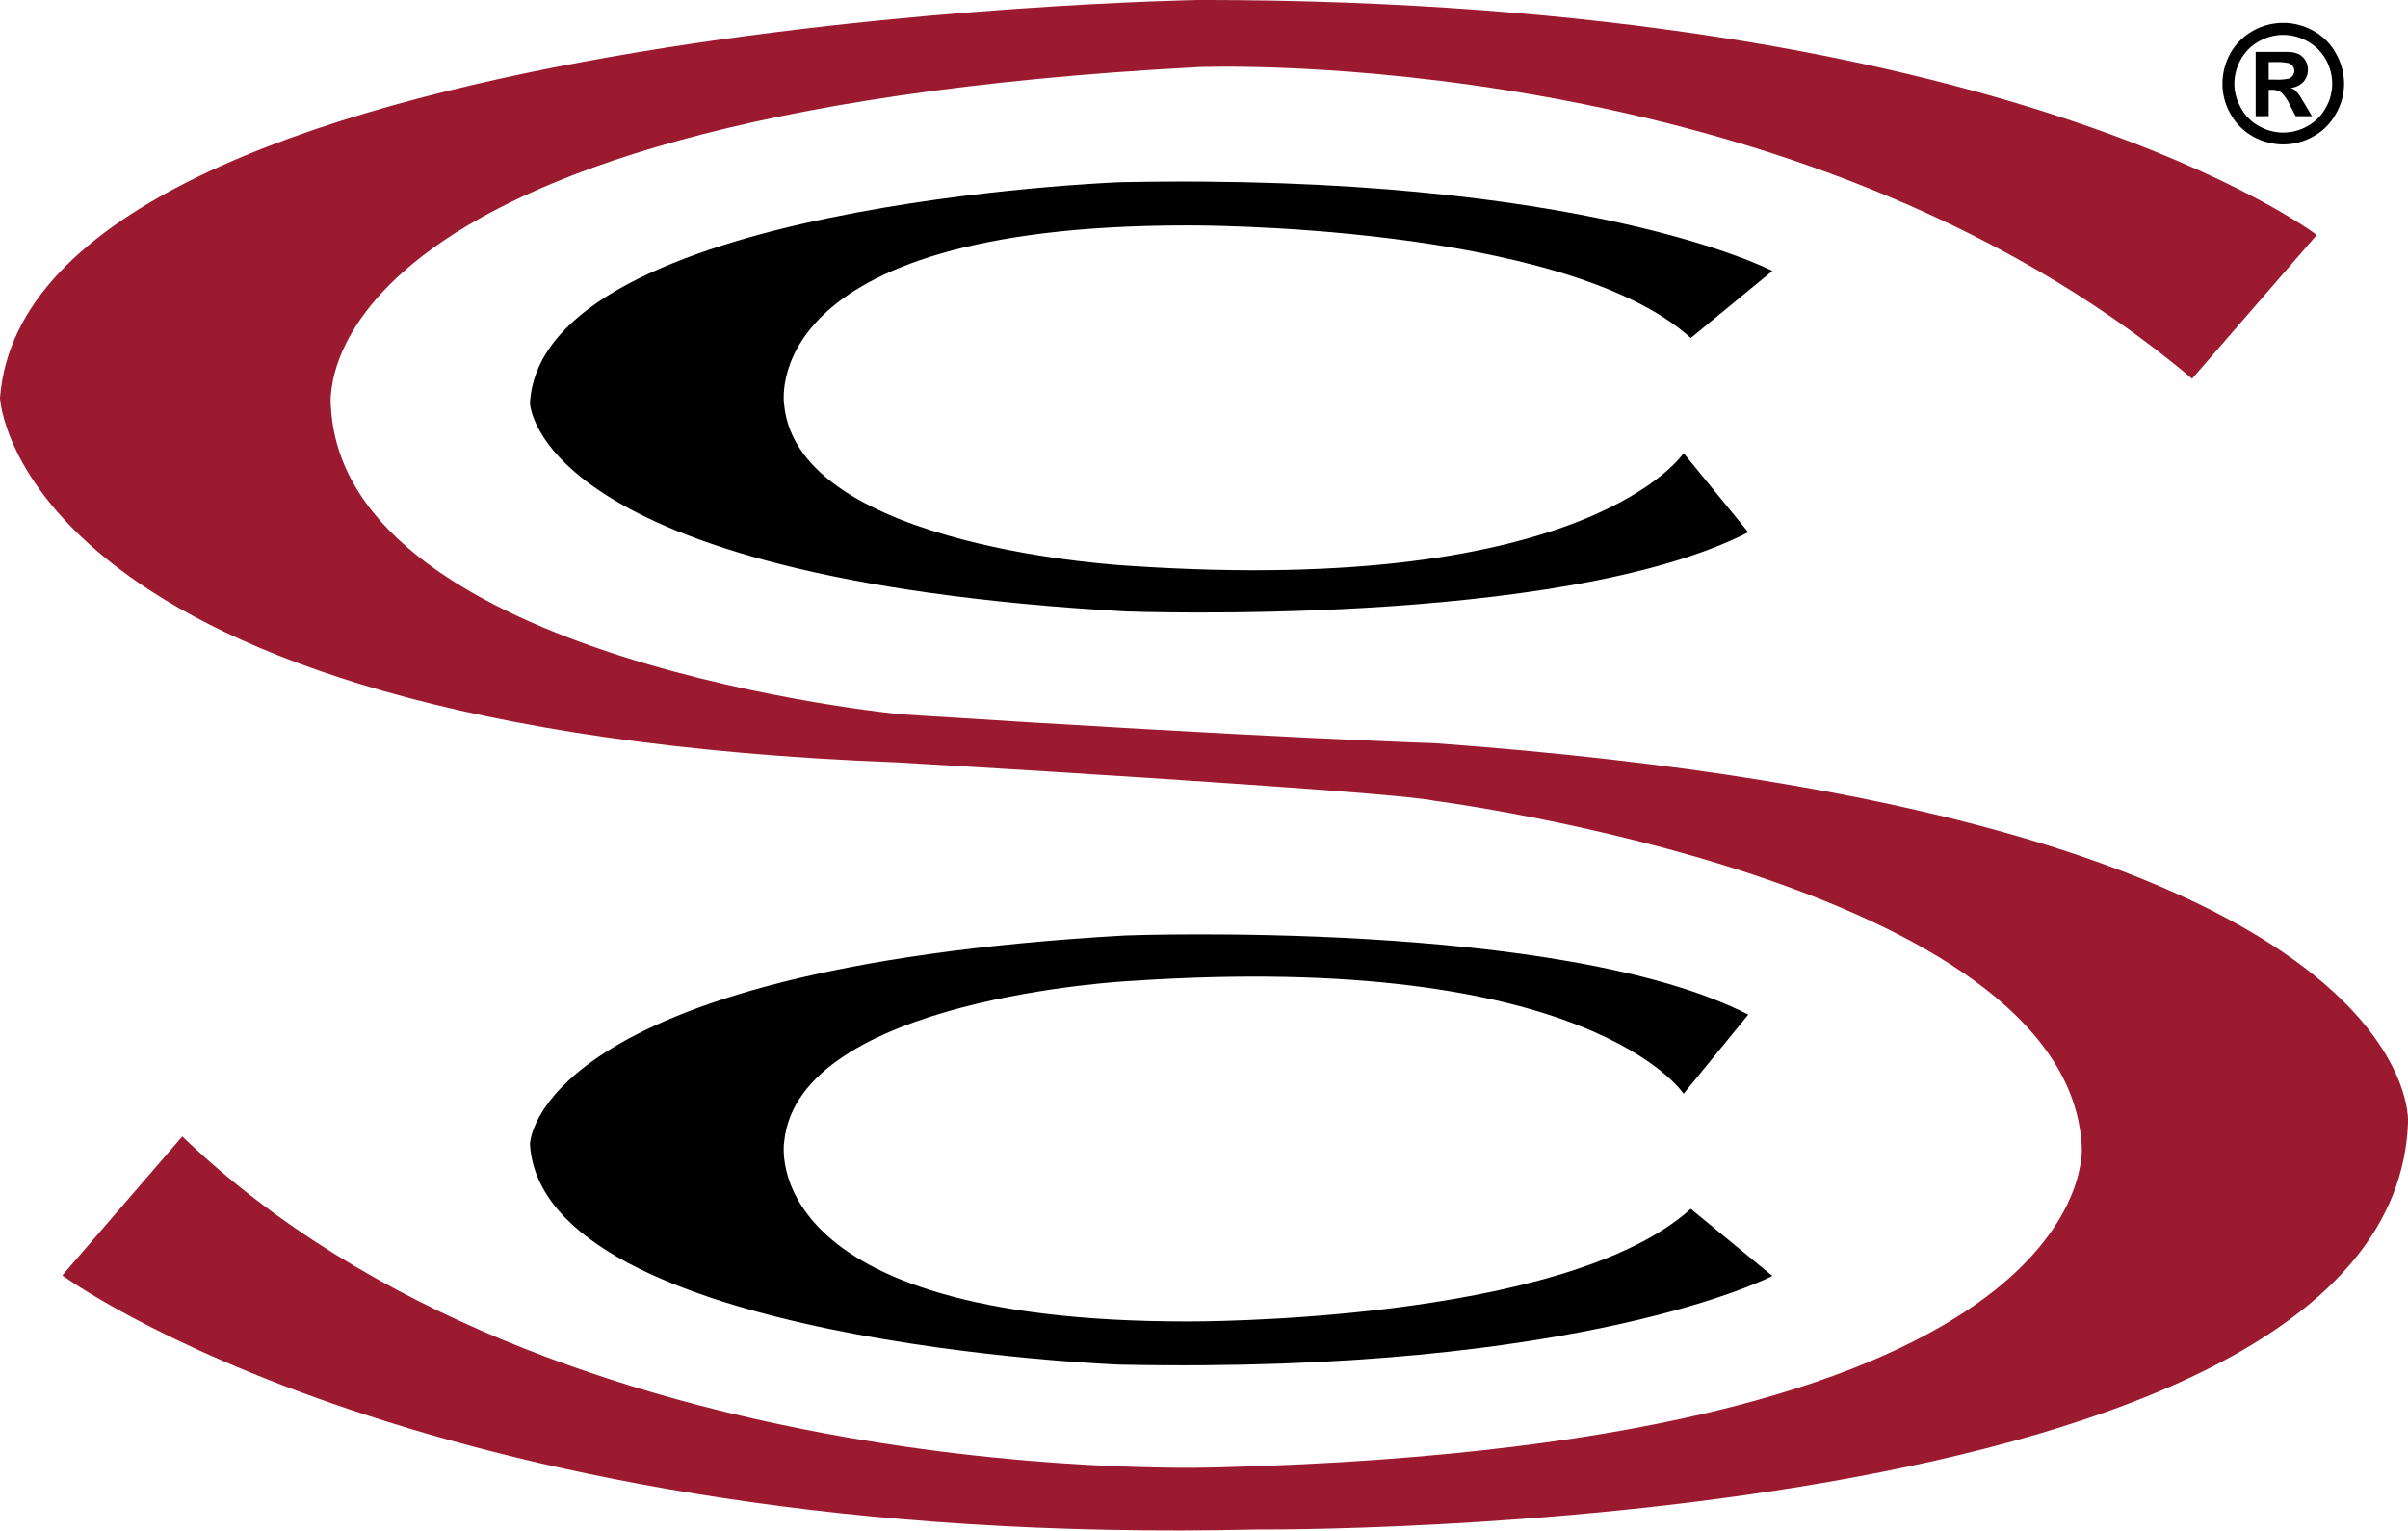
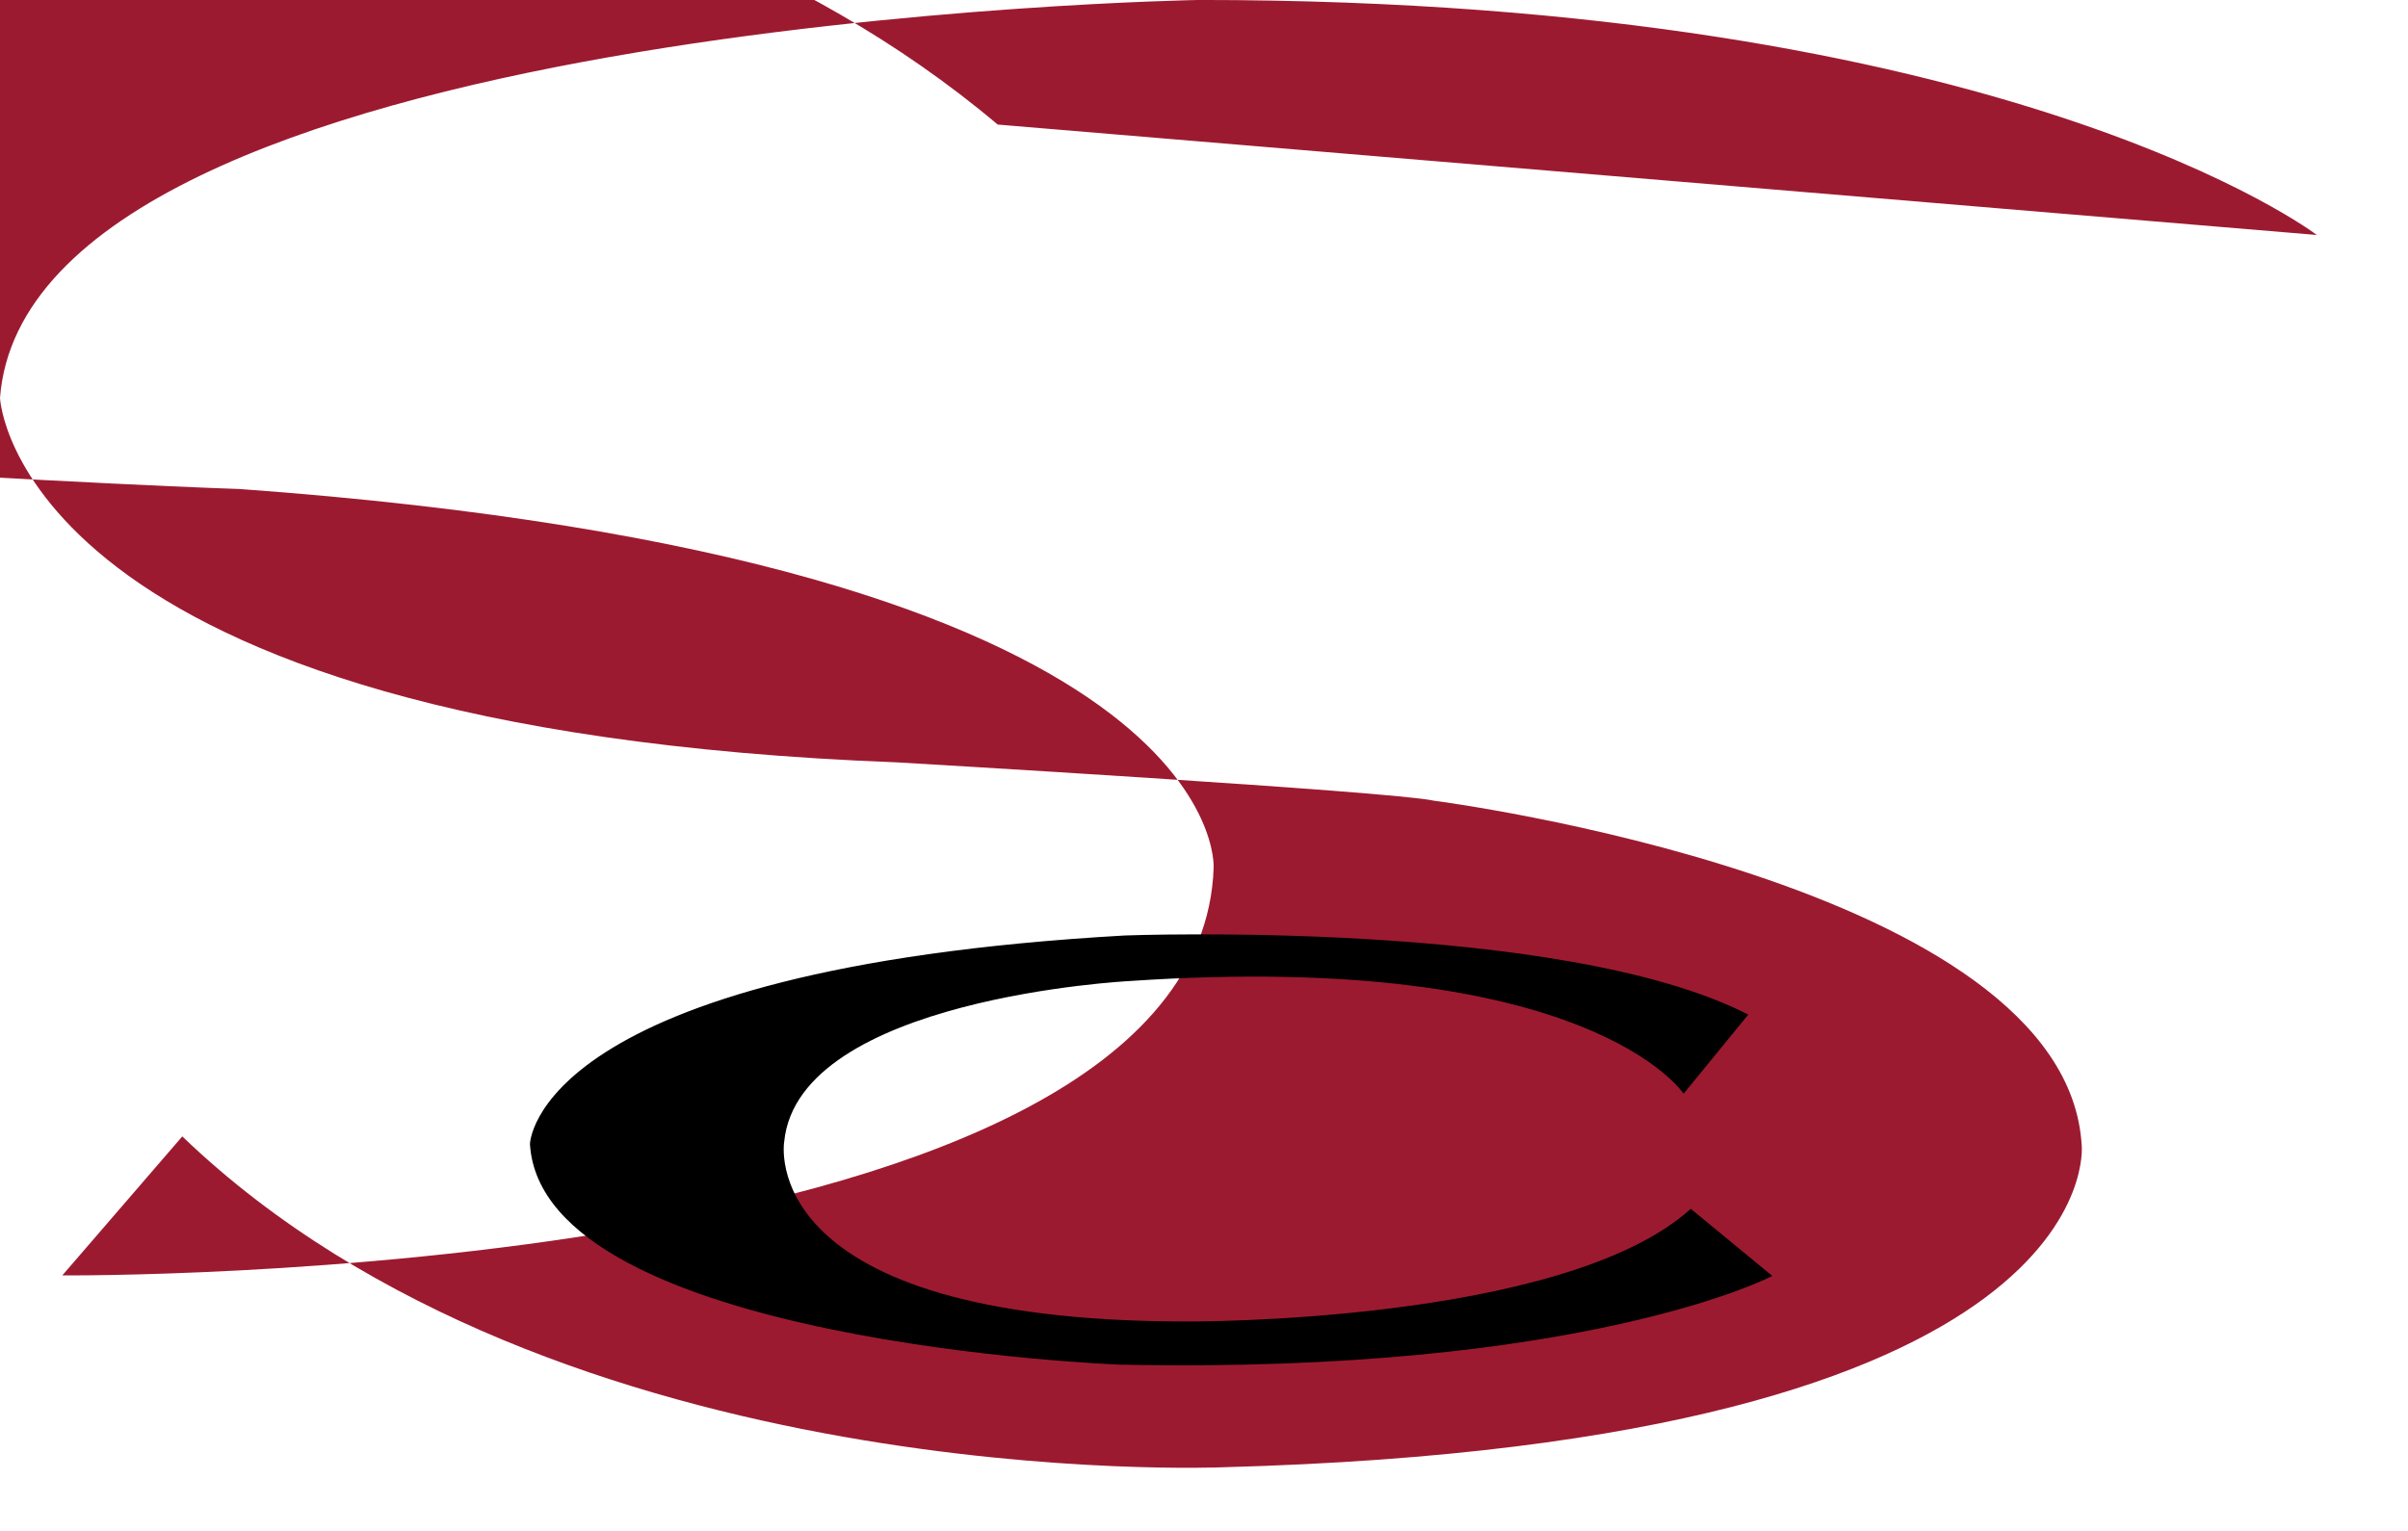
<svg xmlns="http://www.w3.org/2000/svg" width="190.521" height="121.138" viewBox="0 0 190.521 121.138">
  <g id="Group_967" data-name="Group 967" transform="translate(-713.665 -525.927)">
-     <path id="Path_848" data-name="Path 848" d="M896.969,544.524s-24.287-18.6-88.422-18.6c0,0-92.605,1.517-94.882,31.5,0,0,1.135,26.185,70.968,28.84,0,0,39.091,2.278,42.509,3.038,0,0,50.091,6.451,51.23,27.321,0,0,2.277,23.532-67.935,25.43,0,0-52.75,2.277-82.349-26.185l-9.492,11s29.23,21.63,94.5,20.114c0,0,89.95.759,91.093-32.257,0,0,1.513-24.29-77.042-29.98,0,0-12.531-.382-42.13-2.278,0,0-44.022-4.176-45.165-24.288,0,0-3.414-23.153,68.7-26.946,0,0,47.054-1.9,78.553,24.666Z" transform="translate(0)" fill="#9c1a30" />
-     <path id="Path_849" data-name="Path 849" d="M833.283,547.83l6.454-5.313s-14.807-7.78-51.618-7.02c0,0-45.725,1.708-46.681,17.459,0,0,.192,13.849,47.066,16.507,0,0,34.527,1.329,49.327-6.262l-5.116-6.264s-7.4,11.386-43.829,8.921c0,0-26.2-1.33-27.332-12.715,0,0-2.461-14.229,31.881-14.229,0,0,29.79-.192,39.848,8.916" transform="translate(14.157 4.851)" />
+     <path id="Path_848" data-name="Path 848" d="M896.969,544.524s-24.287-18.6-88.422-18.6c0,0-92.605,1.517-94.882,31.5,0,0,1.135,26.185,70.968,28.84,0,0,39.091,2.278,42.509,3.038,0,0,50.091,6.451,51.23,27.321,0,0,2.277,23.532-67.935,25.43,0,0-52.75,2.277-82.349-26.185l-9.492,11c0,0,89.95.759,91.093-32.257,0,0,1.513-24.29-77.042-29.98,0,0-12.531-.382-42.13-2.278,0,0-44.022-4.176-45.165-24.288,0,0-3.414-23.153,68.7-26.946,0,0,47.054-1.9,78.553,24.666Z" transform="translate(0)" fill="#9c1a30" />
    <path id="Path_850" data-name="Path 850" d="M833.283,596.63l6.454,5.314s-14.807,7.781-51.618,7.02c0,0-45.725-1.707-46.681-17.454,0,0,.192-13.853,47.066-16.512,0,0,34.527-1.327,49.327,6.262l-5.116,6.262s-7.4-11.385-43.829-8.919c0,0-26.2,1.329-27.332,12.713,0,0-2.461,14.232,31.881,14.232,0,0,29.79.19,39.848-8.919" transform="translate(14.157 24.968)" />
-     <path id="Path_851" data-name="Path 851" d="M832.569,527.746a4.631,4.631,0,0,0-1.795,1.768,4.979,4.979,0,0,0-.637,2.417,4.779,4.779,0,0,0,.637,2.4,4.573,4.573,0,0,0,1.765,1.779,4.967,4.967,0,0,0,2.4.634,4.831,4.831,0,0,0,2.388-.634,4.475,4.475,0,0,0,1.78-1.779,4.736,4.736,0,0,0,.652-2.4,4.926,4.926,0,0,0-.66-2.417,4.505,4.505,0,0,0-1.78-1.768,4.871,4.871,0,0,0-4.753,0m4.286.83A3.727,3.727,0,0,1,838.3,530a3.89,3.89,0,0,1,.519,1.943,3.787,3.787,0,0,1-.519,1.916,3.614,3.614,0,0,1-1.431,1.434,3.884,3.884,0,0,1-1.913.513,3.924,3.924,0,0,1-1.928-.513,3.511,3.511,0,0,1-1.424-1.434,3.872,3.872,0,0,1-.525-1.916A3.977,3.977,0,0,1,831.6,530a3.631,3.631,0,0,1,1.446-1.424,3.922,3.922,0,0,1,1.905-.5,3.986,3.986,0,0,1,1.9.5m-3.056,5.932v-2.083h.282a1.2,1.2,0,0,1,.711.207,3.344,3.344,0,0,1,.713,1.054l.43.823h1.289l-.608-1.024c-.222-.367-.34-.574-.385-.619a2.391,2.391,0,0,0-.341-.4,1.111,1.111,0,0,0-.356-.189,1.642,1.642,0,0,0,1.009-.482,1.367,1.367,0,0,0,.356-.95,1.29,1.29,0,0,0-.186-.726,1.211,1.211,0,0,0-.482-.489,1.882,1.882,0,0,0-.793-.2c-.112-.012-.661-.012-1.624-.012h-1.046v5.091Zm0-4.279h.43a4.885,4.885,0,0,1,1.113.074.654.654,0,0,1,.355.237.668.668,0,0,1,.134.374.726.726,0,0,1-.134.394.71.71,0,0,1-.341.237,5.008,5.008,0,0,1-1.126.071h-.43Z" transform="translate(59.369 0.612)" />
  </g>
</svg>